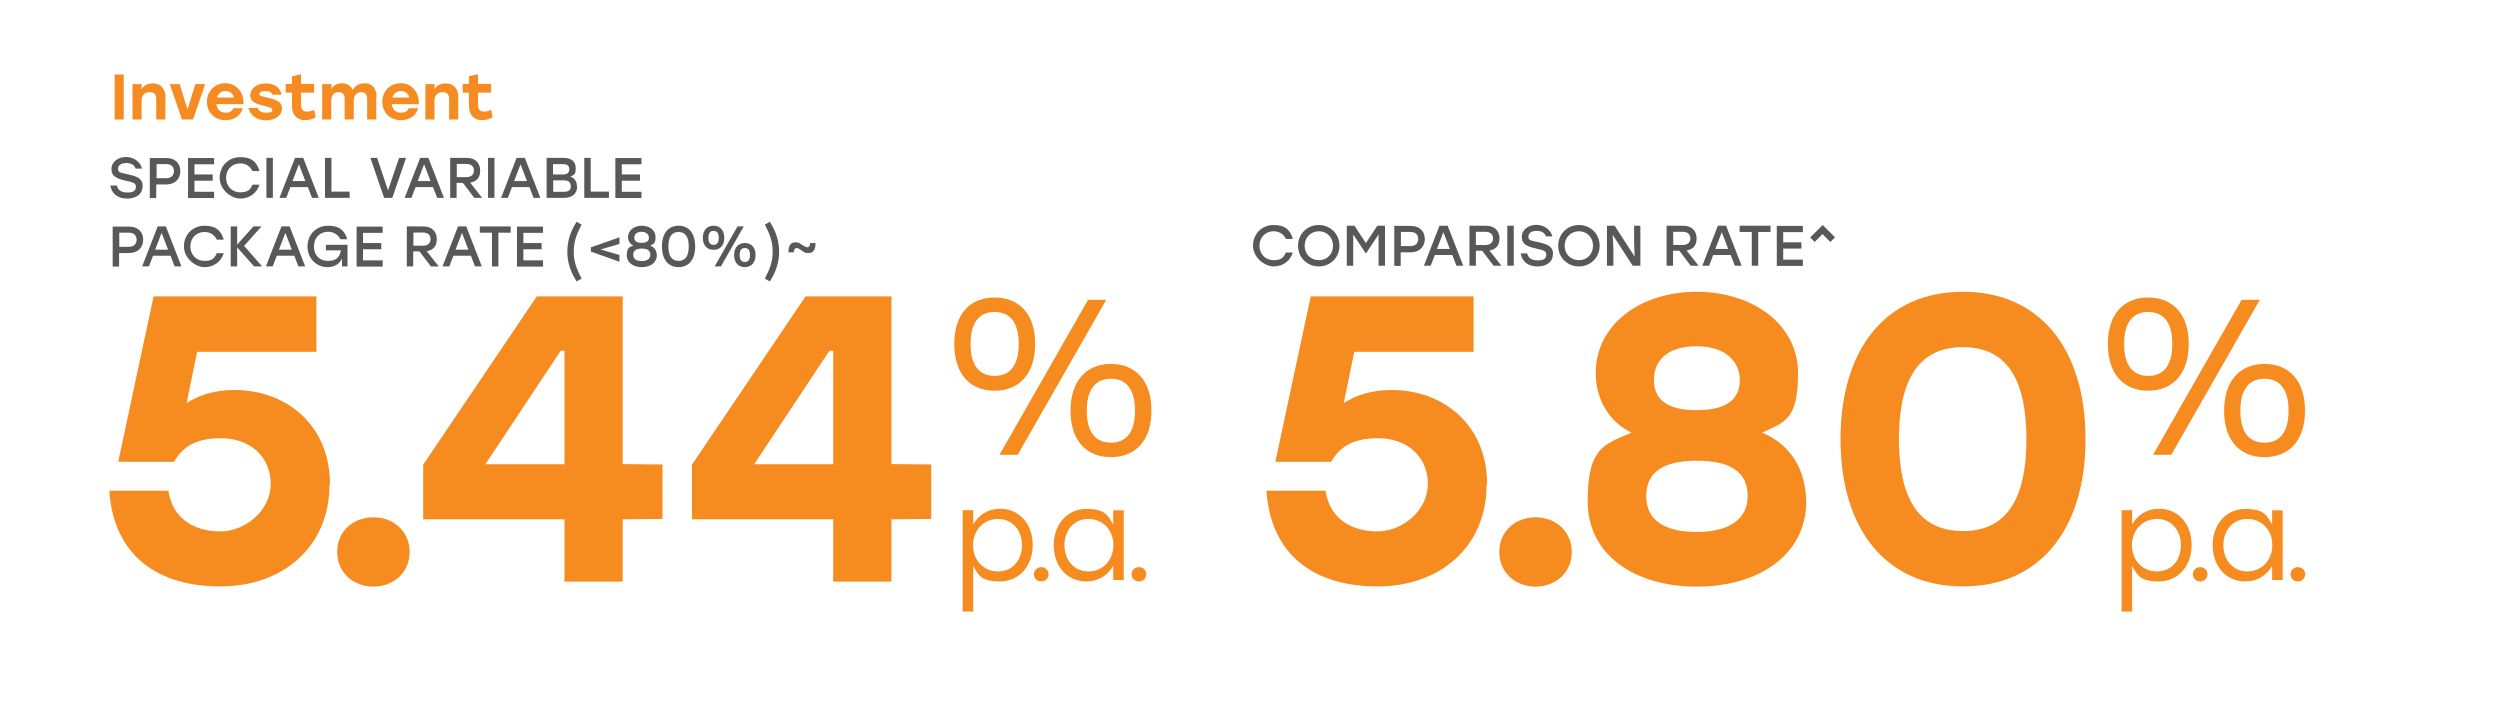
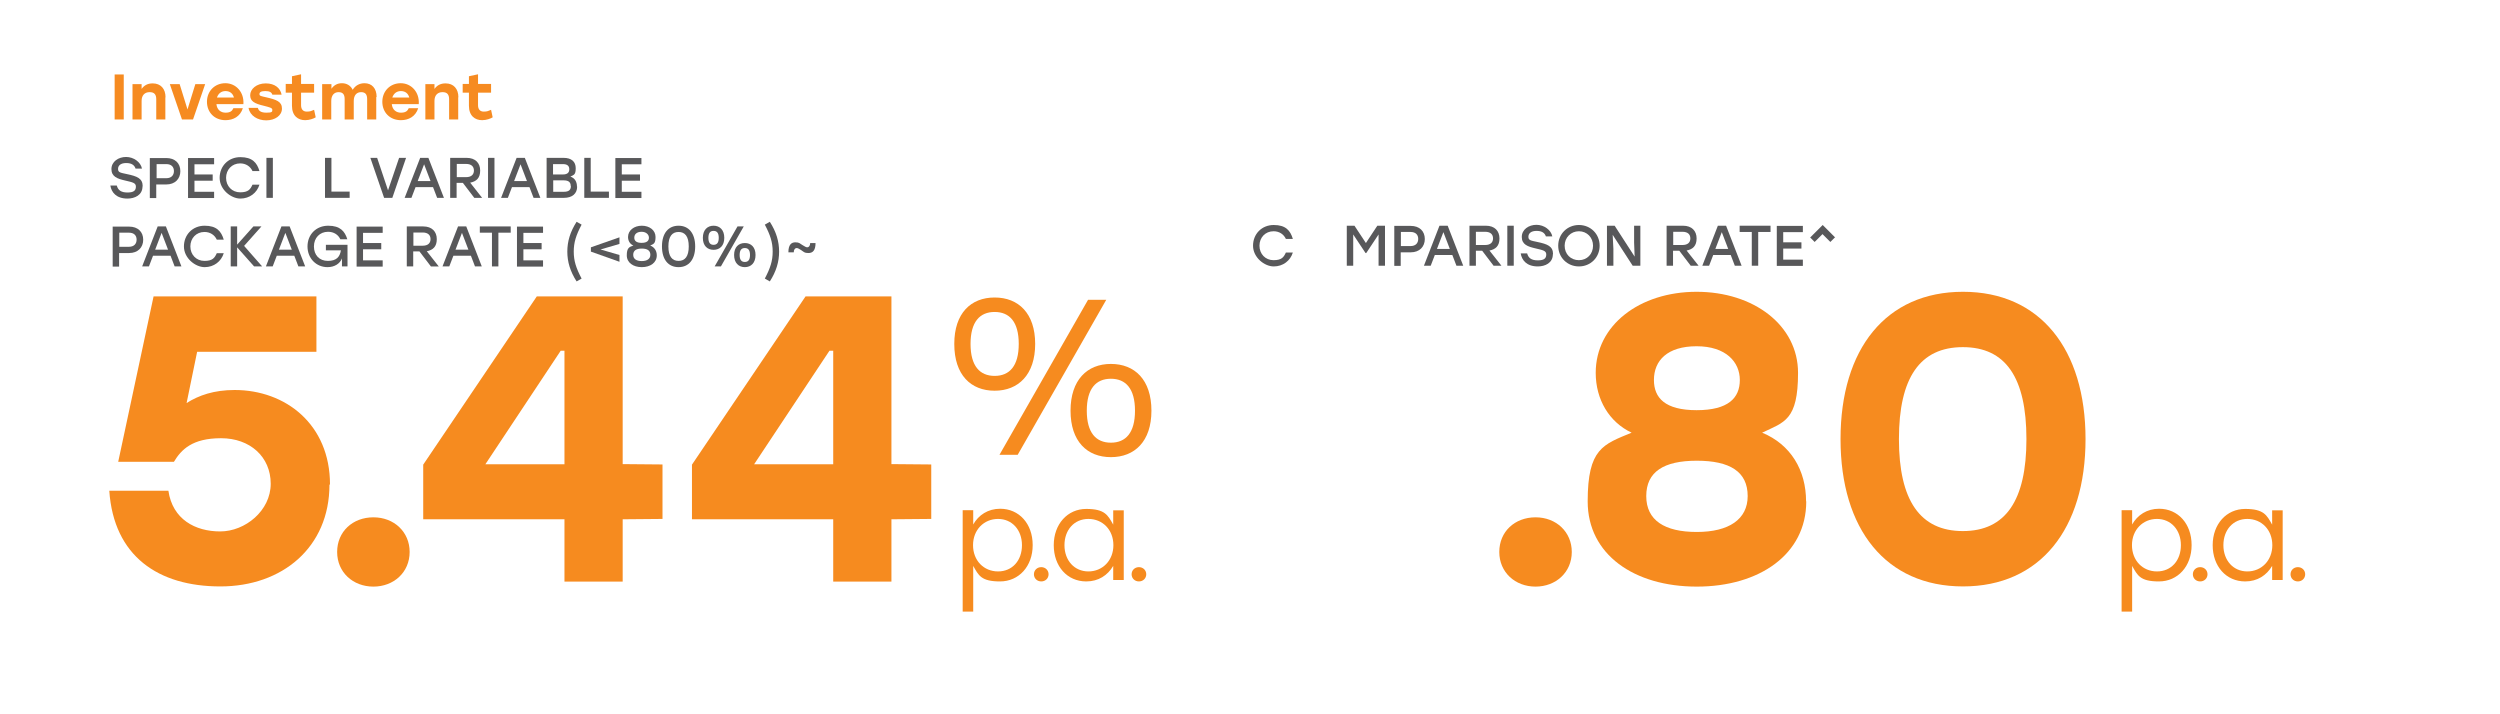
<svg xmlns="http://www.w3.org/2000/svg" id="Layer_1" width="1400" height="400" version="1.1" viewBox="0 0 1400 400">
  <defs>
    <style>
      .st0 {
        fill: none;
      }

      .st1 {
        clip-path: url(#clippath-1);
      }

      .st2 {
        isolation: isolate;
      }

      .st3 {
        fill: #f68b21;
      }

      .st4 {
        fill: #58585a;
      }

      .st5 {
        fill: #f68b1f;
      }

      .st6 {
        clip-path: url(#clippath);
      }
    </style>
    <clipPath id="clippath">
      <rect class="st0" x="52.5" y="39.2" width="1300" height="332" />
    </clipPath>
    <clipPath id="clippath-1">
      <rect class="st0" x="52.5" y="39.2" width="1300" height="332" />
    </clipPath>
  </defs>
  <g class="st6">
    <g>
      <g class="st2">
        <g class="st2">
          <path class="st5" d="M184.5,271.4c0,35.1-26.4,57-61.1,57s-59.7-16.9-62.2-53.6h33.1c2.3,16,15,22.8,29,22.8s28.3-11.6,28.3-26.7-11.6-25.5-27.8-25.5-22.3,6.4-26.4,13.2h-31.2l19.8-92.6h91.2v31h-66.8l-5.9,28.7c6.8-4.3,15.3-7.3,26.9-7.3,28.5,0,53.4,19.2,53.4,52.9Z" />
        </g>
        <g class="st2">
          <path class="st5" d="M229.4,309.1c0,11.4-8.9,19.4-20.3,19.4s-20.3-8-20.3-19.4,8.7-19.4,20.3-19.4,20.3,8.2,20.3,19.4Z" />
        </g>
        <g class="st2">
          <path class="st5" d="M371,290.6l-22.3.2v34.9h-32.6v-34.9h-79.1v-30.6l63.6-94.2h48.1v93.9l22.3.2v30.3ZM316.1,260v-63.6h-2.1l-42.2,63.6h44.2Z" />
          <path class="st5" d="M521.5,290.6l-22.3.2v34.9h-32.6v-34.9h-79.1v-30.6l63.6-94.2h48.1v93.9l22.3.2v30.3ZM466.6,260v-63.6h-2.1l-42.2,63.6h44.2Z" />
        </g>
      </g>
      <g class="st2">
        <g class="st2">
-           <path class="st5" d="M832.5,271.4c0,35.1-26.4,57-61.1,57s-59.7-16.9-62.2-53.6h33.1c2.3,16,15,22.8,29,22.8s28.3-11.6,28.3-26.7-11.6-25.5-27.8-25.5-22.3,6.4-26.4,13.2h-31.2l19.8-92.6h91.2v31h-66.8l-5.9,28.7c6.8-4.3,15.3-7.3,26.9-7.3,28.5,0,53.4,19.2,53.4,52.9Z" />
-         </g>
+           </g>
      </g>
      <g class="st2">
        <g class="st2">
          <path class="st5" d="M880.2,309.1c0,11.4-8.9,19.4-20.3,19.4s-20.3-8-20.3-19.4,8.7-19.4,20.3-19.4,20.3,8.2,20.3,19.4Z" />
        </g>
        <g class="st2">
          <path class="st5" d="M1011.5,280.8c0,29.6-26.2,47.7-61.3,47.7s-61.1-18-61.1-47.7,8.7-31.9,24.6-38.5c-12.5-5.9-20.1-18.5-20.1-33.5,0-26.7,24.6-45.4,56.5-45.4s56.8,18.7,56.8,45.4-7.8,27.6-20.1,33.5c16,6.6,24.6,21,24.6,38.5ZM978.7,277.8c0-13.7-10-19.8-28.5-19.8s-28.3,6.2-28.3,19.8,10.3,20.1,28.3,20.1,28.5-7.1,28.5-20.1ZM926.2,212.8c0,10,6.2,16.9,23.9,16.9s24.2-6.8,24.2-16.9-7.8-18.9-24.2-18.9-23.9,8-23.9,18.9Z" />
          <path class="st5" d="M1167.9,245.9c0,50.4-25.5,82.5-68.6,82.5s-68.6-31.9-68.6-82.5,25.5-82.5,68.6-82.5,68.6,32.1,68.6,82.5ZM1134.8,245.9c0-34.4-11.6-51.5-35.6-51.5s-35.8,17.1-35.8,51.5,11.9,51.5,35.8,51.5,35.6-17.1,35.6-51.5Z" />
        </g>
      </g>
    </g>
  </g>
  <g class="st2">
    <g class="st2">
-       <path class="st5" d="M1180.4,192.6c0-17.2,9.3-26,22.6-26s22.7,8.8,22.7,26-9.4,26.2-22.7,26.2-22.6-8.8-22.6-26.2ZM1216.5,192.6c0-12.4-5.2-17.9-13.5-17.9s-13.5,5.5-13.5,17.9,5.2,17.9,13.5,17.9,13.5-5.5,13.5-17.9ZM1215.9,254.7h-10.2l49.6-86.8h10.2l-49.6,86.8ZM1290.8,230c0,17.2-9.4,26-22.7,26s-22.6-8.8-22.6-26,9.3-26.2,22.6-26.2,22.7,8.8,22.7,26.2ZM1254.6,230c0,12.4,5.2,17.9,13.5,17.9s13.5-5.5,13.5-17.9-5.2-17.9-13.5-17.9-13.5,5.5-13.5,17.9Z" />
-     </g>
+       </g>
  </g>
  <g class="st2">
    <g class="st2">
      <path class="st5" d="M1227.3,305.3c0,11.8-7.7,20.3-18.3,20.3s-12-3.4-15-8.7v25.6h-5.9v-56.8h5.9v8c3-5.3,8.3-8.8,15.1-8.8,10.6,0,18.2,8.4,18.2,20.3ZM1221.3,305.3c0-8.5-5.5-14.7-13.4-14.7s-14,6.1-14,14.7,6,14.7,14,14.7,13.4-6.1,13.4-14.7Z" />
      <path class="st5" d="M1236.2,321.6c0,2.3-1.8,4-4.1,4s-4.1-1.7-4.1-4,1.8-4,4.1-4,4.1,1.7,4.1,4Z" />
      <path class="st5" d="M1278.3,285.8v39h-5.9v-7.9c-3.1,5.3-8.3,8.7-15.1,8.7-10.7,0-18.2-8.5-18.2-20.3s7.7-20.3,18.2-20.3,12.1,3.5,15.1,8.8v-8h5.9ZM1272.5,305.3c0-8.6-6-14.7-14-14.7s-13.4,6.2-13.4,14.7,5.5,14.7,13.4,14.7,14-6.1,14-14.7Z" />
      <path class="st5" d="M1290.9,321.6c0,2.3-1.8,4-4.1,4s-4.1-1.7-4.1-4,1.8-4,4.1-4,4.1,1.7,4.1,4Z" />
    </g>
  </g>
  <g class="st2">
    <g class="st2">
      <path class="st5" d="M534.4,192.6c0-17.2,9.3-26,22.6-26s22.7,8.8,22.7,26-9.4,26.2-22.7,26.2-22.6-8.8-22.6-26.2ZM570.5,192.6c0-12.4-5.2-17.9-13.5-17.9s-13.5,5.5-13.5,17.9,5.2,17.9,13.5,17.9,13.5-5.5,13.5-17.9ZM569.9,254.7h-10.2l49.6-86.8h10.2l-49.6,86.8ZM644.8,230c0,17.2-9.4,26-22.7,26s-22.6-8.8-22.6-26,9.3-26.2,22.6-26.2,22.7,8.8,22.7,26.2ZM608.6,230c0,12.4,5.2,17.9,13.5,17.9s13.5-5.5,13.5-17.9-5.2-17.9-13.5-17.9-13.5,5.5-13.5,17.9Z" />
    </g>
  </g>
  <g class="st2">
    <g class="st2">
      <path class="st5" d="M578.3,305.3c0,11.8-7.7,20.3-18.3,20.3s-12-3.4-15-8.7v25.6h-5.9v-56.8h5.9v8c3-5.3,8.3-8.8,15.1-8.8,10.6,0,18.2,8.4,18.2,20.3ZM572.3,305.3c0-8.5-5.5-14.7-13.4-14.7s-14,6.1-14,14.7,6,14.7,14,14.7,13.4-6.1,13.4-14.7Z" />
      <path class="st5" d="M587.2,321.6c0,2.3-1.8,4-4.1,4s-4.1-1.7-4.1-4,1.8-4,4.1-4,4.1,1.7,4.1,4Z" />
      <path class="st5" d="M629.3,285.8v39h-5.9v-7.9c-3.1,5.3-8.3,8.7-15.1,8.7-10.7,0-18.2-8.5-18.2-20.3s7.7-20.3,18.2-20.3,12.1,3.5,15.1,8.8v-8h5.9ZM623.5,305.3c0-8.6-6-14.7-14-14.7s-13.4,6.2-13.4,14.7,5.5,14.7,13.4,14.7,14-6.1,14-14.7Z" />
      <path class="st5" d="M641.9,321.6c0,2.3-1.8,4-4.1,4s-4.1-1.7-4.1-4,1.8-4,4.1-4,4.1,1.7,4.1,4Z" />
    </g>
  </g>
  <g class="st2">
    <g class="st2">
      <path class="st4" d="M79.8,104.4c0,4.9-4.4,6.8-8.4,6.8-6.3,0-9-3.5-9.6-7.3h3.6c.7,2.6,2.4,3.9,6,3.9s4.7-1.2,4.7-3.3-1.8-2.4-6-3.4c-4.4-1-7.7-2.2-7.7-6.4s3.9-6.8,8.2-6.8,8.2,2.9,8.9,6.5h-3.6c-.6-1.9-2.2-3.1-5.2-3.1s-4.6,1.3-4.6,3.3,1.3,2.1,5,2.9c5.7,1.2,8.8,2.4,8.8,6.8Z" />
      <path class="st4" d="M101,95.8c0,4.4-3,7.5-7.9,7.5h-5.6v7.6h-3.6v-22.4h9.2c4.9,0,7.9,2.9,7.9,7.4ZM97.4,95.8c0-2.3-1.4-3.9-4.3-3.9h-5.4v7.9h5.4c2.9,0,4.3-1.7,4.3-4Z" />
      <path class="st4" d="M108.9,91.9v5.8h10.2v3.5h-10.2v6.2h11v3.5h-14.6v-22.4h14.6v3.5h-11Z" />
      <path class="st4" d="M123,99.6c0-6.6,4.9-11.6,11.6-11.6s9.3,3.1,10.7,7.8h-3.9c-1.2-2.6-3.7-4.3-6.9-4.3-4.6,0-7.9,3.5-7.9,8.1s3.3,8.1,7.9,8.1,5.7-1.7,6.9-4.3h3.9c-1.4,4.6-5.5,7.8-10.7,7.8s-11.6-5-11.6-11.6Z" />
      <path class="st4" d="M149.2,88.4h3.6v22.4h-3.6v-22.4Z" />
-       <path class="st4" d="M172.3,104.8h-9.7l-2.3,6h-3.8l8.7-22.4h4.6l8.7,22.4h-3.8l-2.3-6ZM171,101.4l-3.6-9.4-3.6,9.4h7.1Z" />
      <path class="st4" d="M195.8,107.3v3.5h-13.8v-22.4h3.6v18.9h10.2Z" />
      <path class="st4" d="M227.4,88.4l-7.7,22.4h-4.6l-7.7-22.4h3.8l6.1,18.2,6.2-18.2h3.8Z" />
      <path class="st4" d="M242.4,104.8h-9.7l-2.3,6h-3.8l8.7-22.4h4.6l8.7,22.4h-3.8l-2.3-6ZM241.1,101.4l-3.6-9.4-3.6,9.4h7.1Z" />
      <path class="st4" d="M259.2,102.4h-3.5v8.4h-3.6v-22.4h9.2c4.9,0,7.6,2.9,7.6,7.1s-2.1,6.1-5.6,6.8l6.7,8.5h-4.4l-6.4-8.4ZM255.8,99.2h5.2c3,0,4.4-1.5,4.4-3.7s-1.4-3.7-4.4-3.7h-5.2v7.4Z" />
      <path class="st4" d="M273.3,88.4h3.6v22.4h-3.6v-22.4Z" />
      <path class="st4" d="M296.4,104.8h-9.7l-2.3,6h-3.8l8.7-22.4h4.6l8.7,22.4h-3.8l-2.3-6ZM295.1,101.4l-3.6-9.4-3.6,9.4h7.1Z" />
      <path class="st4" d="M323.2,104.5c0,3.9-2.7,6.3-7.4,6.3h-9.7v-22.4h9.5c4.4,0,6.8,2.1,6.8,5.8s-1,3.7-3,4.7c2.5.8,3.7,2.9,3.7,5.6ZM315.2,91.9h-5.5v5.8h5.5c2.6,0,3.6-1.1,3.6-2.9s-1-2.9-3.6-2.9ZM319.6,104.2c0-2-1-3.2-3.9-3.2h-5.9v6.4h6c2.9,0,3.9-1.2,3.9-3.2Z" />
      <path class="st4" d="M341,107.3v3.5h-13.8v-22.4h3.6v18.9h10.2Z" />
      <path class="st4" d="M348.2,91.9v5.8h10.2v3.5h-10.2v6.2h11v3.5h-14.6v-22.4h14.6v3.5h-11Z" />
    </g>
  </g>
  <g class="st2">
    <g class="st2">
      <path class="st4" d="M80.2,134.2c0,4.4-3,7.5-7.9,7.5h-5.6v7.6h-3.6v-22.4h9.2c4.9,0,7.9,2.9,7.9,7.4ZM76.5,134.2c0-2.3-1.4-3.9-4.3-3.9h-5.4v7.9h5.4c2.9,0,4.3-1.7,4.3-4Z" />
      <path class="st4" d="M95.4,143.2h-9.7l-2.3,6h-3.8l8.7-22.4h4.6l8.7,22.4h-3.8l-2.3-6ZM94.1,139.8l-3.6-9.4-3.6,9.4h7.1Z" />
      <path class="st4" d="M103,138c0-6.6,4.9-11.6,11.6-11.6s9.3,3.1,10.7,7.8h-3.9c-1.2-2.6-3.7-4.3-6.9-4.3-4.6,0-7.9,3.5-7.9,8.1s3.3,8.1,7.9,8.1,5.7-1.7,6.9-4.3h3.9c-1.4,4.6-5.5,7.8-10.7,7.8s-11.6-5-11.6-11.6Z" />
      <path class="st4" d="M142.3,149.2l-9.5-10.7v10.7h-3.6v-22.4h3.6v10.2l9.1-10.2h4.5l-9.7,10.9,10.1,11.5h-4.6Z" />
      <path class="st4" d="M164.7,143.2h-9.7l-2.3,6h-3.8l8.7-22.4h4.6l8.7,22.4h-3.8l-2.3-6ZM163.4,139.8l-3.6-9.4-3.6,9.4h7.1Z" />
      <path class="st4" d="M194.6,137.3v11.9h-3.1v-4.5c-1.1,2.9-4.1,4.9-8.1,4.9-6.3,0-11.2-4.9-11.2-11.6s4.9-11.6,11.6-11.6,9.3,3.1,10.7,7.6h-3.9c-1.2-2.6-3.7-4.2-6.9-4.2-4.6,0-7.9,3.4-7.9,8.2s3,8.1,7.8,8.1,6.7-2.2,7.3-5.9h-8.4v-3.1h12.1Z" />
      <path class="st4" d="M203.3,130.3v5.8h10.2v3.5h-10.2v6.2h11v3.5h-14.6v-22.4h14.6v3.5h-11Z" />
      <path class="st4" d="M234.9,140.8h-3.5v8.4h-3.6v-22.4h9.2c4.9,0,7.6,2.9,7.6,7.1s-2.1,6.1-5.6,6.8l6.7,8.5h-4.4l-6.4-8.4ZM231.5,137.6h5.2c3,0,4.4-1.5,4.4-3.7s-1.4-3.7-4.4-3.7h-5.2v7.4Z" />
      <path class="st4" d="M263.6,143.2h-9.7l-2.3,6h-3.8l8.7-22.4h4.6l8.7,22.4h-3.8l-2.3-6ZM262.3,139.8l-3.6-9.4-3.6,9.4h7.1Z" />
      <path class="st4" d="M285.9,130.3h-6.8v18.9h-3.6v-18.9h-6.8v-3.5h17.3v3.5Z" />
      <path class="st4" d="M293.1,130.3v5.8h10.2v3.5h-10.2v6.2h11v3.5h-14.6v-22.4h14.6v3.5h-11Z" />
      <path class="st4" d="M321.3,140.9c0,5.2,1.3,9.2,4.4,15.1l-2.8,1.6c-3.6-5.6-5.2-11-5.2-16.7s1.6-11.1,5.2-16.7l2.8,1.6c-3.1,5.9-4.4,9.9-4.4,15.1Z" />
      <path class="st4" d="M346.9,136.6l-10.6,3.1,10.6,3.1v3.8l-16-5.7v-2.4l16-5.6v3.7Z" />
    </g>
    <g class="st2">
      <path class="st4" d="M367.8,143c0,4.1-3.6,6.6-8.4,6.6s-8.4-2.5-8.4-6.6,1.3-4.7,3.7-5.5c-1.9-.8-3-2.6-3-4.8,0-3.7,3.4-6.3,7.7-6.3s7.7,2.5,7.7,6.3-1.1,3.9-3,4.8c2.4.9,3.7,3,3.7,5.5ZM364.2,142.7c0-2.4-1.7-3.5-4.8-3.5s-4.8,1.1-4.8,3.5,1.9,3.5,4.8,3.5,4.8-1.2,4.8-3.5ZM355.2,133.1c0,1.7,1.1,2.9,4.1,2.9s4.1-1.2,4.1-2.9-1.5-3.3-4.1-3.3-4.1,1.3-4.1,3.3Z" />
    </g>
    <g class="st2">
      <path class="st4" d="M389.3,138c0,7.2-3.5,11.6-9.3,11.6s-9.3-4.3-9.3-11.6,3.5-11.6,9.3-11.6,9.3,4.4,9.3,11.6ZM385.7,138c0-5.6-2.1-8.1-5.7-8.1s-5.7,2.5-5.7,8.1,2.1,8.1,5.7,8.1,5.7-2.5,5.7-8.1Z" />
      <path class="st4" d="M393.6,133.2c0-4.4,2.5-6.8,6-6.8s6,2.4,6,6.8-2.5,6.7-6,6.7-6-2.3-6-6.7ZM402.5,133.2c0-2.7-1-3.9-2.9-3.9s-2.9,1.2-2.9,3.9,1,3.9,2.9,3.9,2.9-1.2,2.9-3.9ZM403.7,149.2h-3.5l12.8-22.4h3.5l-12.8,22.4ZM423.1,142.8c0,4.4-2.5,6.8-6,6.8s-6-2.4-6-6.8,2.5-6.7,6-6.7,6,2.3,6,6.7ZM414.2,142.8c0,2.7,1,3.9,2.9,3.9s2.9-1.2,2.9-3.9-1-3.9-2.9-3.9-2.9,1.2-2.9,3.9Z" />
      <path class="st4" d="M431.1,124.2c3.6,5.6,5.2,11,5.2,16.7s-1.6,11.1-5.2,16.7l-2.8-1.6c3.1-5.9,4.4-9.9,4.4-15.1s-1.3-9.2-4.4-15.1l2.8-1.6Z" />
      <path class="st4" d="M448.9,140.2c-1.4-.8-2-1.3-2.8-1.3s-1.6.8-1.6,2.4h-3c0-4.2,1.6-5.6,3.9-5.6s2.5.7,3.9,1.5c1.4.8,2,1.3,2.8,1.3s1.6-.8,1.6-2.4h3c0,4.2-1.6,5.6-4,5.6s-2.5-.7-3.9-1.5Z" />
    </g>
  </g>
  <g class="st2">
    <g class="st2">
      <path class="st4" d="M701.7,137.6c0-6.6,4.9-11.6,11.6-11.6s9.3,3.1,10.7,7.8h-3.9c-1.2-2.6-3.7-4.3-6.9-4.3-4.6,0-7.9,3.5-7.9,8.1s3.3,8.1,7.9,8.1,5.7-1.7,6.9-4.3h3.9c-1.4,4.6-5.5,7.8-10.7,7.8s-11.6-5-11.6-11.6Z" />
-       <path class="st4" d="M750.1,137.6c0,6.6-5.1,11.6-11.6,11.6s-11.6-5-11.6-11.6,5.1-11.6,11.6-11.6,11.6,5,11.6,11.6ZM730.6,137.6c0,4.7,3.4,8.1,8,8.1s7.9-3.5,7.9-8.1-3.4-8.1-7.9-8.1-8,3.5-8,8.1Z" />
      <path class="st4" d="M775.6,126.4v22.4h-3.6v-17.5l-6.9,10.4h-.4l-6.9-10.4v17.5h-3.6v-22.4h4.3l6.4,9.7,6.4-9.7h4.3Z" />
      <path class="st4" d="M797.9,133.8c0,4.4-3,7.5-7.9,7.5h-5.6v7.6h-3.6v-22.4h9.2c4.9,0,7.9,2.9,7.9,7.4ZM794.2,133.8c0-2.3-1.4-3.9-4.3-3.9h-5.4v7.9h5.4c2.9,0,4.3-1.7,4.3-4Z" />
      <path class="st4" d="M813.2,142.8h-9.7l-2.3,6h-3.8l8.7-22.4h4.6l8.7,22.4h-3.8l-2.3-6ZM811.9,139.4l-3.6-9.4-3.6,9.4h7.1Z" />
      <path class="st4" d="M830,140.4h-3.5v8.4h-3.6v-22.4h9.2c4.9,0,7.6,2.9,7.6,7.1s-2.1,6.1-5.6,6.8l6.7,8.5h-4.4l-6.4-8.4ZM826.5,137.2h5.2c3,0,4.4-1.5,4.4-3.7s-1.4-3.7-4.4-3.7h-5.2v7.4Z" />
      <path class="st4" d="M844.1,126.4h3.6v22.4h-3.6v-22.4Z" />
      <path class="st4" d="M869.6,142.4c0,4.9-4.4,6.8-8.4,6.8-6.3,0-9-3.5-9.6-7.3h3.6c.7,2.6,2.4,3.9,6,3.9s4.7-1.2,4.7-3.3-1.8-2.4-6-3.4c-4.4-1-7.7-2.2-7.7-6.4s3.9-6.8,8.2-6.8,8.2,2.9,8.9,6.5h-3.6c-.6-1.9-2.2-3.1-5.2-3.1s-4.6,1.3-4.6,3.3,1.3,2.1,5,2.9c5.7,1.2,8.8,2.4,8.8,6.8Z" />
      <path class="st4" d="M895.8,137.6c0,6.6-5.1,11.6-11.6,11.6s-11.6-5-11.6-11.6,5.1-11.6,11.6-11.6,11.6,5,11.6,11.6ZM876.2,137.6c0,4.7,3.4,8.1,8,8.1s7.9-3.5,7.9-8.1-3.4-8.1-7.9-8.1-8,3.5-8,8.1Z" />
      <path class="st4" d="M918.6,126.4v22.4h-4.3l-11.2-17.3.4,7.9v9.4h-3.6v-22.4h4.3l11.2,17.3-.3-7.9v-9.4h3.6Z" />
      <path class="st4" d="M940.4,140.4h-3.5v8.4h-3.6v-22.4h9.2c4.9,0,7.6,2.9,7.6,7.1s-2.1,6.1-5.6,6.8l6.7,8.5h-4.4l-6.4-8.4ZM937,137.2h5.2c3,0,4.4-1.5,4.4-3.7s-1.4-3.7-4.4-3.7h-5.2v7.4Z" />
      <path class="st4" d="M969.1,142.8h-9.7l-2.3,6h-3.8l8.7-22.4h4.6l8.7,22.4h-3.8l-2.3-6ZM967.8,139.4l-3.6-9.4-3.6,9.4h7.1Z" />
      <path class="st4" d="M991.4,129.9h-6.8v18.9h-3.6v-18.9h-6.8v-3.5h17.3v3.5Z" />
      <path class="st4" d="M998.6,129.9v5.8h10.2v3.5h-10.2v6.2h11v3.5h-14.6v-22.4h14.6v3.5h-11Z" />
      <path class="st4" d="M1027.5,133l-2.5,2.5-4.4-4.4-4.4,4.4-2.5-2.5,7-7,7,7Z" />
    </g>
  </g>
  <g class="st1">
    <g class="st2">
      <g class="st2">
        <path class="st3" d="M64.2,41.7h5.1v25.2h-5.1v-25.2Z" />
        <path class="st3" d="M92.6,54.5v12.4h-5.1v-11.3c0-2.6-1-4-3.7-4s-4.5,1.7-4.5,4.9v10.4h-5.1v-19.8h5.1v2.7c1.4-2,3.4-3.1,6.2-3.1,4.5,0,7.2,3,7.2,7.8Z" />
        <path class="st3" d="M114.9,47.1l-6.8,19.8h-6.2l-6.8-19.8h5.5l4.4,14.2,4.4-14.2h5.5Z" />
        <path class="st3" d="M136.4,58.3h-15.2c.3,3.2,2.5,4.8,5.1,4.8s3.7-.9,4.4-2.5h5.3c-1.5,4.7-5.4,6.7-9.7,6.7-6.2,0-10.4-4.4-10.4-10.3s4.3-10.4,10.3-10.4,10.6,5.1,10.1,11.7ZM121.5,54.6h9.5c-.6-2.2-2.2-3.6-4.7-3.6s-4.1,1.5-4.8,3.6Z" />
        <path class="st3" d="M139.2,60.4h5.2c.4,1.6,1.6,2.7,4.8,2.7s3.3-.5,3.3-1.6-1.5-1.4-4.5-2.2c-5.6-1.3-7.9-2.6-7.9-6s3.5-6.6,8.7-6.6,8.2,2.7,8.9,6.3h-5.2c-.4-1.3-1.5-2-3.9-2s-3.3.6-3.3,1.7.9,1.1,3.8,1.8c5.7,1.3,8.8,2.4,8.8,6.3s-3.9,6.6-8.8,6.6-9.1-2.6-9.9-6.9Z" />
        <path class="st3" d="M176.8,65.7c-1.1.7-3.5,1.6-5.9,1.6-4,0-7.4-2.4-7.4-8.1v-7.3h-3.5v-4.9h3.5v-4.3l5.1-1.1v5.4h7.3v4.9h-7.3v7c0,2.3,1.1,3.6,3.2,3.6s2.5-.4,4.1-1l.9,4.2Z" />
        <path class="st3" d="M210.7,54.4v12.5h-5.1v-11.4c0-2.5-.9-3.9-3.4-3.9s-4.1,1.8-4.1,4.9v10.4h-5.1v-11.4c0-2.5-.9-3.9-3.4-3.9s-4.1,1.8-4.1,4.9v10.4s-5.1,0-5.1,0v-19.8h5.2v2.6c1.4-2,3.3-3.1,5.9-3.1s4.9,1.3,6,3.7c1.4-2.3,3.7-3.7,6.6-3.7,4.2,0,6.8,2.9,6.8,7.7Z" />
        <path class="st3" d="M234.6,58.3h-15.2c.3,3.2,2.5,4.8,5.1,4.8s3.7-.9,4.4-2.5h5.3c-1.5,4.7-5.4,6.7-9.7,6.7-6.2,0-10.4-4.4-10.4-10.3s4.3-10.4,10.3-10.4,10.6,5.1,10.1,11.7ZM219.7,54.6h9.5c-.6-2.2-2.2-3.6-4.7-3.6s-4.1,1.5-4.8,3.6Z" />
        <path class="st3" d="M256.6,54.5v12.4h-5.1v-11.3c0-2.6-1-4-3.7-4s-4.5,1.7-4.5,4.9v10.4h-5.1v-19.8h5.1v2.7c1.4-2,3.4-3.1,6.2-3.1,4.5,0,7.2,3,7.2,7.8Z" />
        <path class="st3" d="M275.9,65.7c-1.1.7-3.5,1.6-5.9,1.6-4,0-7.4-2.4-7.4-8.1v-7.3h-3.5v-4.9h3.5v-4.3l5.1-1.1v5.4h7.3v4.9h-7.3v7c0,2.3,1.1,3.6,3.2,3.6s2.5-.4,4.1-1l.9,4.2Z" />
      </g>
    </g>
  </g>
</svg>